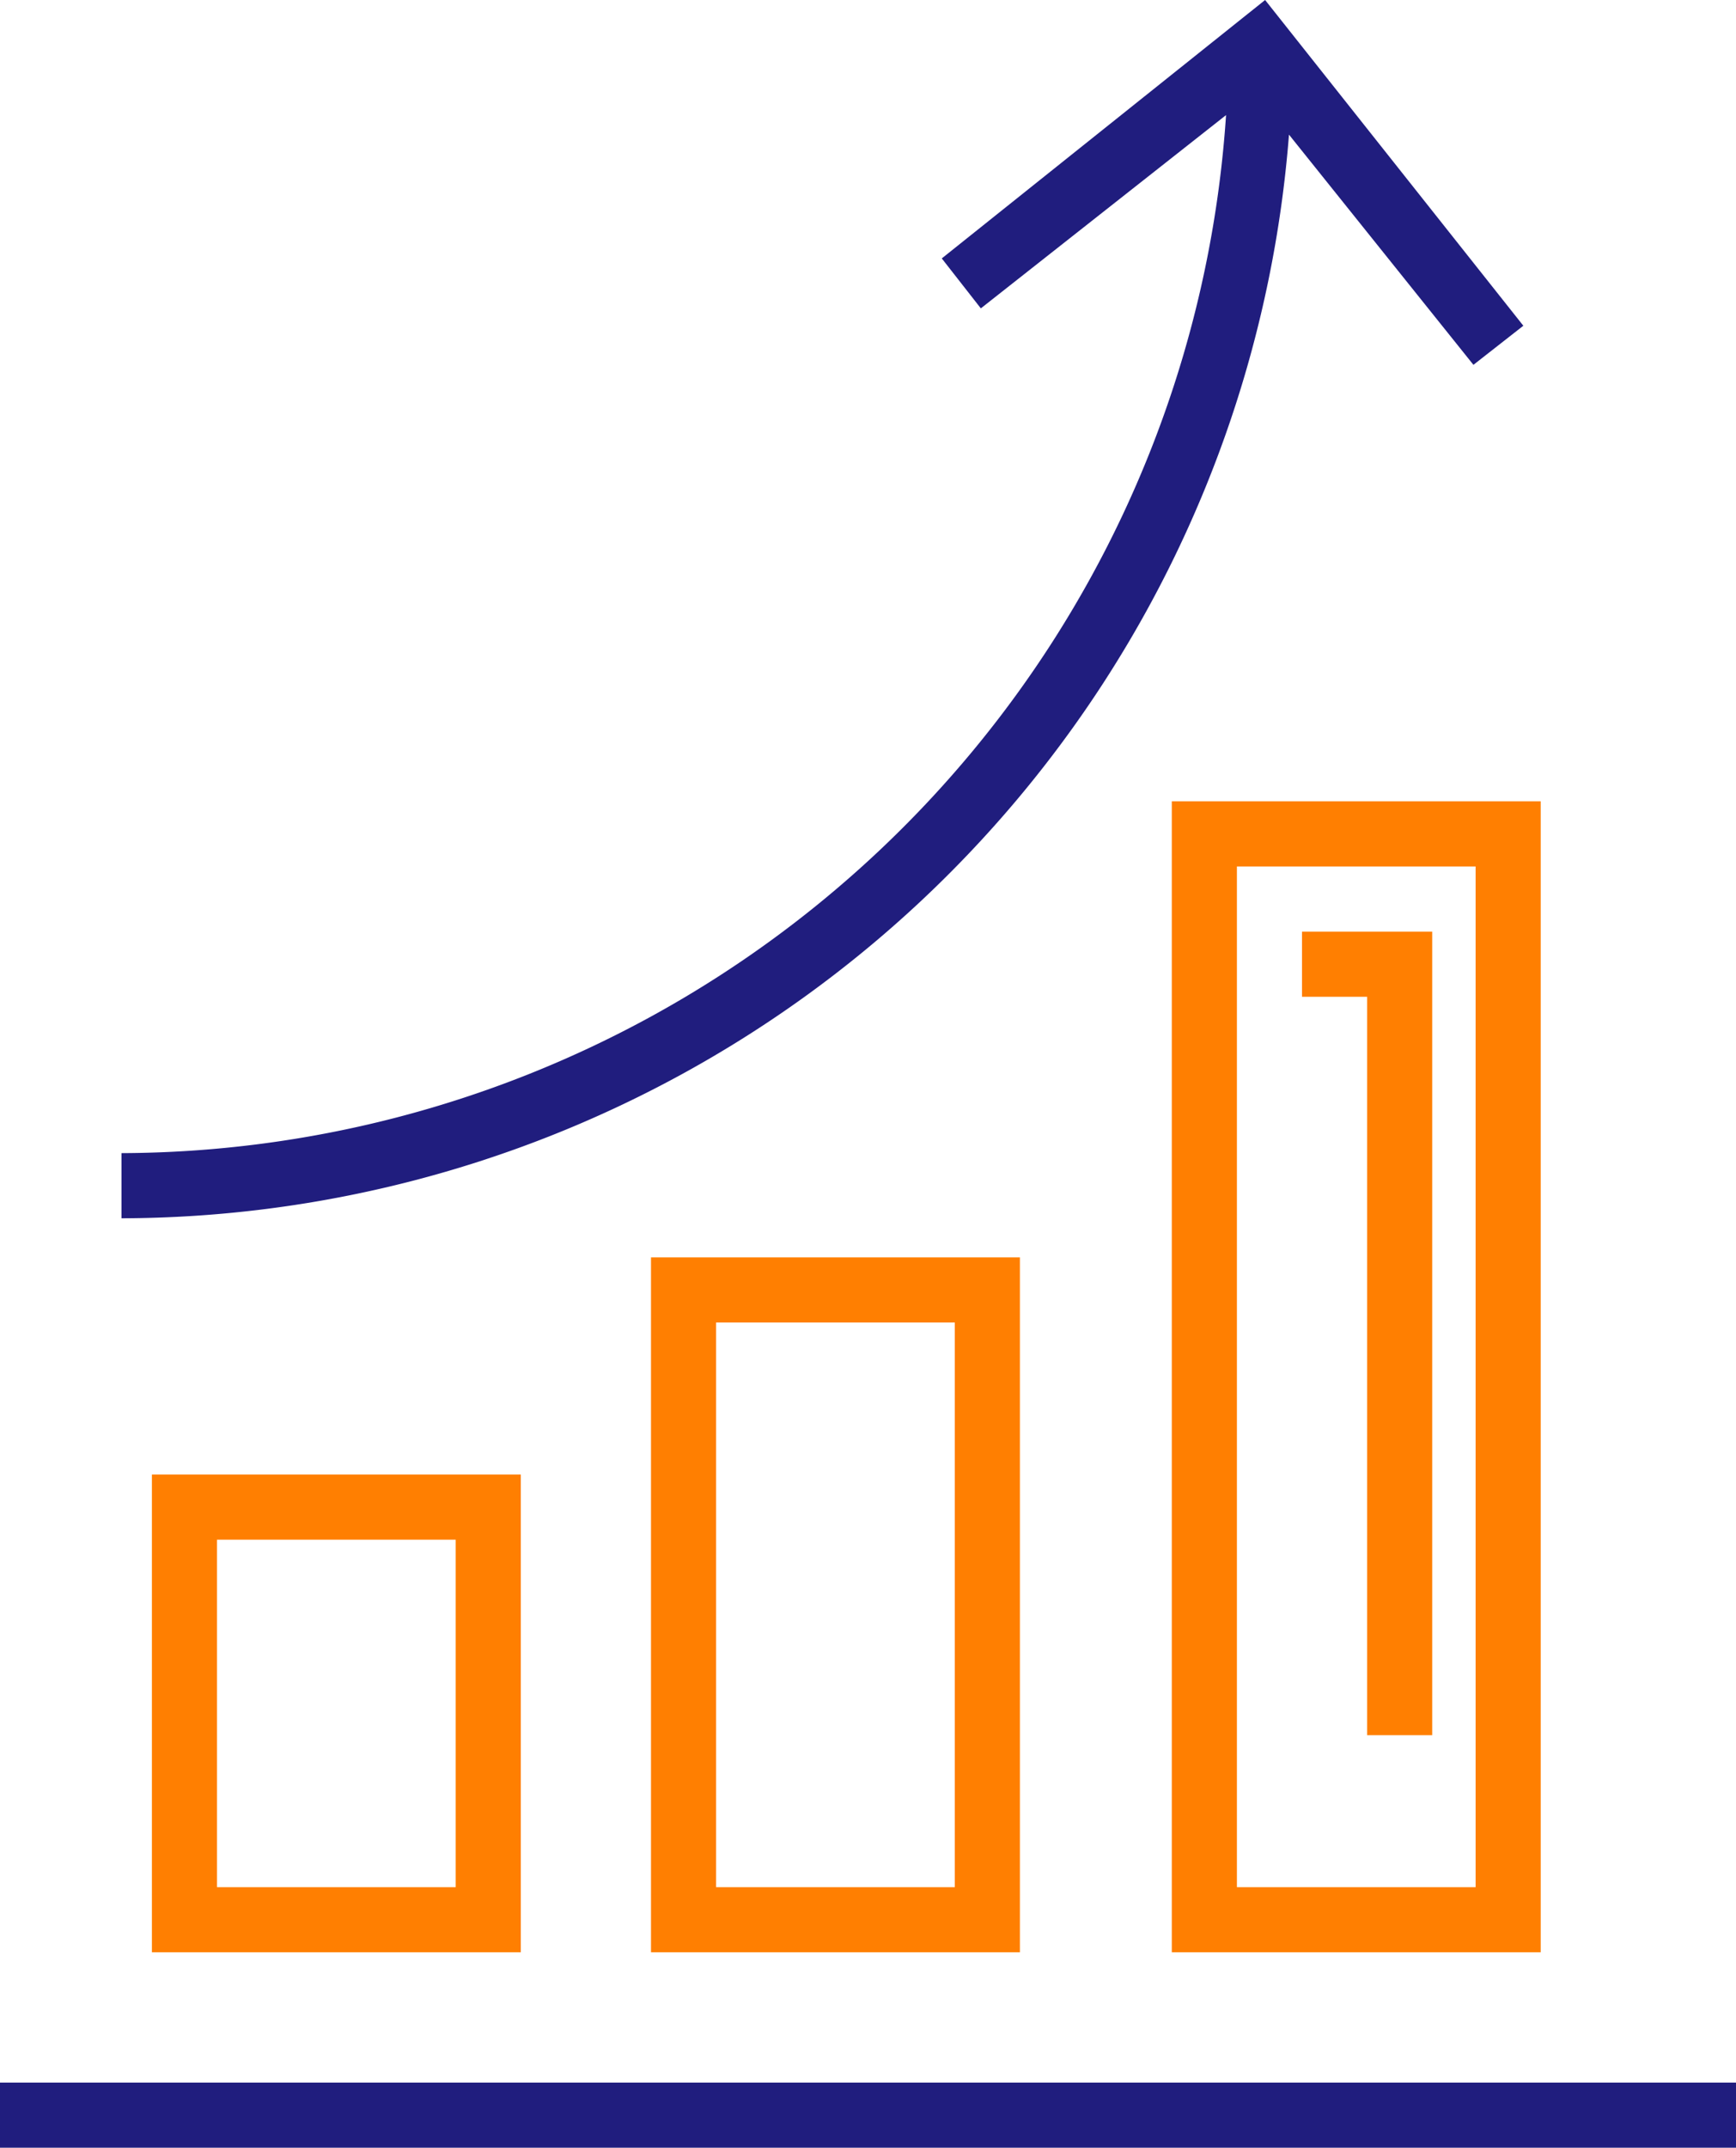
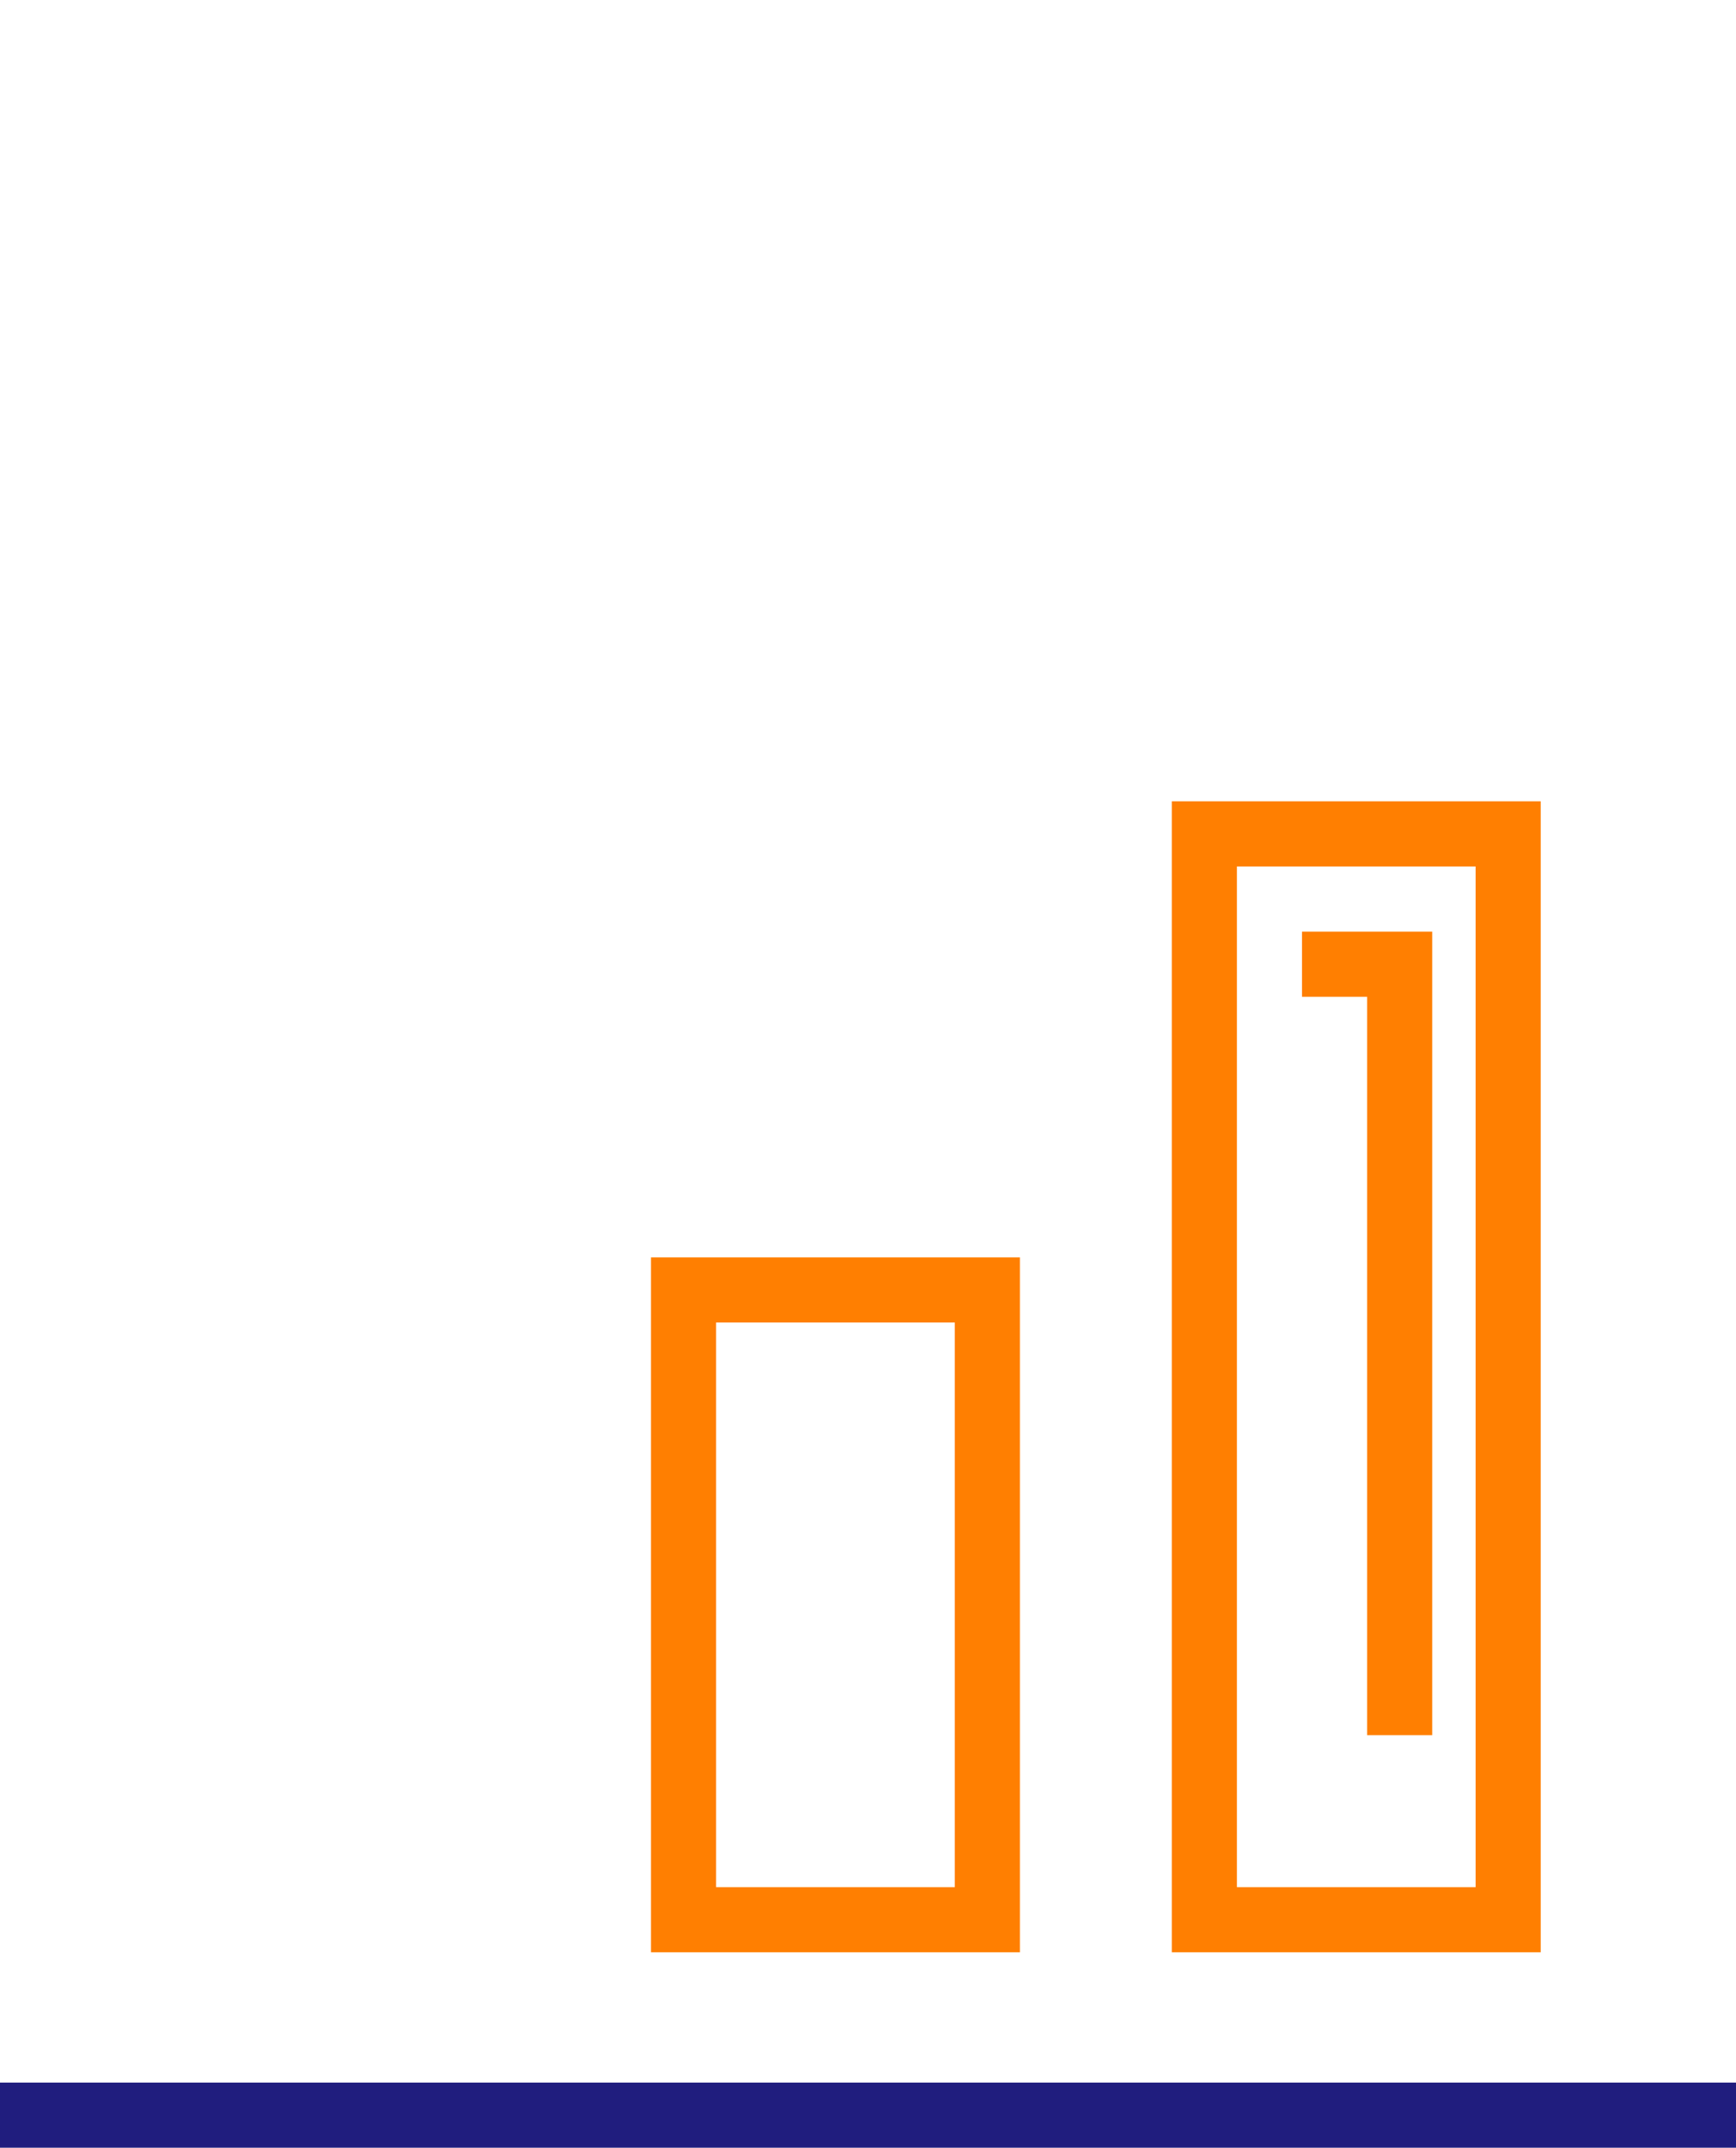
<svg xmlns="http://www.w3.org/2000/svg" viewBox="0 0 80 98.9">
  <defs>
    <style>.cls-1{fill:#ff7f01;}.cls-2{fill:#201d7e;}</style>
  </defs>
  <title>moda-benefits_produktivita-icon</title>
  <g id="Vrstva_2" data-name="Vrstva 2">
    <g id="Vrstva_1-2" data-name="Vrstva 1">
-       <path class="cls-1" d="M24,89.9H7v-22H24Zm-14-3H21v-16H10Z" />
      <path class="cls-1" d="M47,89.9H30v-32H47Zm-14-3H44v-26H33Z" />
      <path class="cls-1" d="M71,89.9H54v-53H71Zm-14-3H68v-47H57Z" />
      <rect class="cls-2" y="95.9" width="80" height="3" />
-       <path class="cls-2" d="M59.4,6.2l8.5,10.6L70.2,15,58.3,0,43.4,11.9l1.8,2.3L56.5,5.3A51.2,51.2,0,0,1,5.6,53.1v3A54.1,54.1,0,0,0,59.4,6.2Z" />
      <polygon class="cls-1" points="66 79.9 63 79.9 63 45.9 60 45.9 60 42.9 66 42.9 66 79.9" />
    </g>
  </g>
</svg>